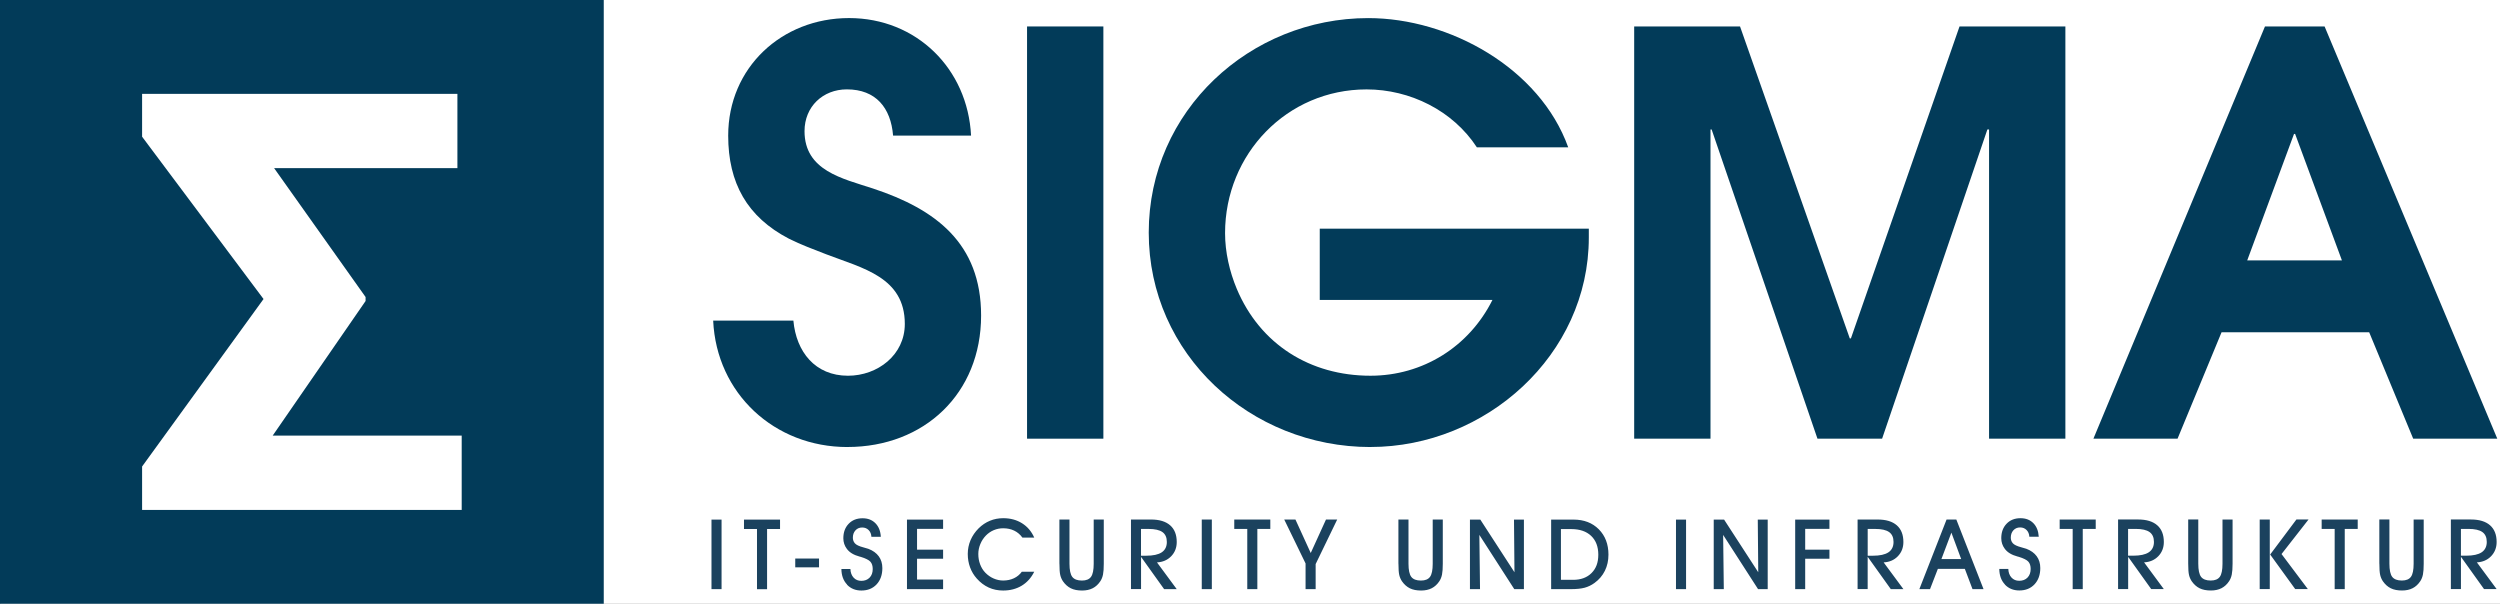
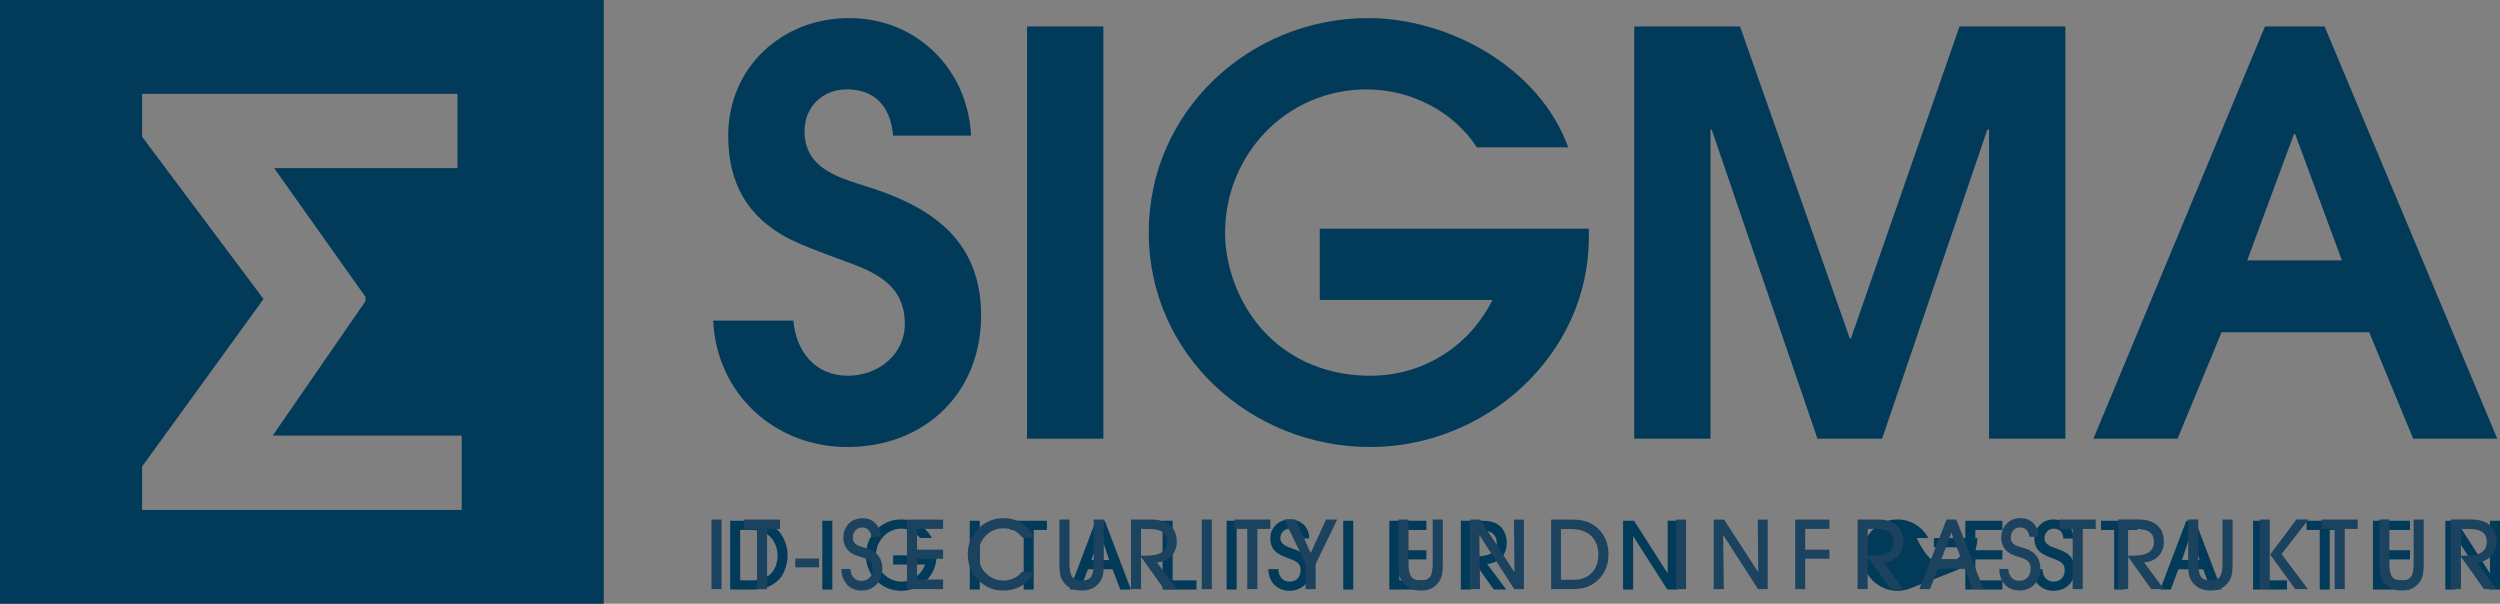
<svg xmlns="http://www.w3.org/2000/svg" id="Ebene_1" data-name="Ebene 1" viewBox="0 0 682.27 164.77">
  <rect x="0" y="0" width="682.27" height="164.77" fill="#808080" stroke="none" />
  <defs>
    <style>
      .cls-1 {
        fill: #fff;
      }

      .cls-2 {
        fill: #023b59;
      }

      .cls-3 {
        clip-path: url(#clippath-1);
      }

      .cls-4 {
        clip-path: url(#clippath);
      }

      .cls-5 {
        fill: none;
      }

      .cls-6 {
        fill: #1b425e;
      }
    </style>
    <clipPath id="clippath">
-       <rect class="cls-5" x=".12" y="0" width="682.15" height="164.77" />
-     </clipPath>
+       </clipPath>
    <clipPath id="clippath-1">
      <rect class="cls-5" x=".12" y="0" width="682.15" height="164.77" />
    </clipPath>
  </defs>
  <g class="cls-4">
    <polygon class="cls-1" points="0 0 0 164.77 682.27 164.77 682.27 0 0 0 0 0" />
  </g>
  <path class="cls-2" d="m231.27,122c-19.92,0-35.73-14.6-36.64-34.51h21.89c.76,8.51,5.93,15.05,14.9,15.05,8.06,0,15.51-5.63,15.51-14.14,0-12.77-11.55-15.2-21.44-19-3.5-1.37-6.84-2.58-10.19-4.26-11.4-5.93-16.57-15.2-16.57-28.13,0-18.55,14.6-32.08,32.99-32.08s32.38,13.83,33.29,32.08h-21.28c-.61-7.6-4.71-12.62-12.62-12.62-6.54,0-11.55,4.71-11.55,11.4,0,10.79,10.34,12.92,18.7,15.66,17.03,5.63,29.49,14.9,29.49,34.66,0,21.28-15.51,35.88-36.49,35.88h0Z" />
  <polygon class="cls-2" points="280.29 119.72 280.29 7.22 301.12 7.22 301.12 119.72 280.29 119.72 280.29 119.72" />
  <path class="cls-2" d="m374.01,122c-32.69,0-60.51-25.24-60.51-58.53s27.67-58.53,59.9-58.53c22.2,0,46.83,13.68,54.58,35.27h-24.93c-6.54-10.03-18.24-15.81-30.1-15.81-21.74,0-38.62,17.64-38.62,39.22,0,5.17,1.22,10.49,3.19,15.2,6.39,15.2,20.07,23.72,36.49,23.72,14.29,0,26.91-7.91,33.29-20.68h-47.13v-19.46h73.43v2.43c0,32.08-28.13,57.16-59.6,57.16h0Z" />
  <polygon class="cls-2" points="542.83 119.72 542.83 35.34 542.37 35.34 513.64 119.72 496 119.72 467.12 35.34 466.81 35.34 466.81 119.72 445.98 119.72 445.98 7.22 474.87 7.22 504.82 92.35 505.13 92.35 534.77 7.22 563.66 7.22 563.66 119.72 542.83 119.72 542.83 119.72" />
  <path class="cls-2" d="m626.35,36.56h-.3l-12.77,34.51h25.85l-12.77-34.51h0Zm32.23,83.16l-12.01-29.04h-40.29l-12.01,29.04h-22.96l46.82-112.5h16.27l47.13,112.5h-22.96Z" />
  <path class="cls-2" d="m211.64,148.69c-1.12-2.71-3.42-4.06-6.32-4.06h-3.32v13.75h3.27c4.26,0,6.92-2.49,6.92-6.82,0-.96-.2-1.95-.56-2.87h0Zm.94,9.49c-2.05,2.03-4.51,2.71-7.33,2.71h-5.98v-18.77h6.09c3.02,0,5.86.91,7.66,3.45,1.22,1.7,1.93,3.88,1.93,5.99s-.79,5.05-2.36,6.62h0Z" />
  <polygon class="cls-2" points="224.41 160.89 224.41 142.12 227.15 142.12 227.15 160.89 224.41 160.89 224.41 160.89" />
  <path class="cls-2" d="m250,160.33c-1.27.58-2.69.91-4.08.91-5.38,0-9.61-4.34-9.61-9.69s4.16-9.79,9.59-9.79c3.52,0,6.75,1.98,8.42,5.07h-3.19c-1.39-1.57-2.97-2.56-5.12-2.56-3.95,0-6.95,3.42-6.95,7.28s3.09,7.18,6.97,7.18c2.99,0,5.4-1.9,6.47-4.66h-8.75v-2.51h11.87c-.05,3.85-2.05,7.15-5.6,8.77h0Z" />
  <polygon class="cls-2" points="264.65 160.89 264.65 142.12 267.39 142.12 267.39 160.89 264.65 160.89 264.65 160.89" />
  <polygon class="cls-2" points="282.11 144.63 282.11 160.89 279.37 160.89 279.37 144.63 275.77 144.63 275.77 142.12 285.71 142.12 285.71 144.63 282.11 144.63 282.11 144.63" />
  <path class="cls-2" d="m300.32,145.67h-.05l-2.41,7.18h4.84l-2.38-7.18h0Zm5.4,15.22l-2.08-5.53h-6.75l-2.08,5.53h-2.89l7.13-18.77h2.46l7.13,18.77h-2.92Z" />
  <polygon class="cls-2" points="317.28 160.89 317.28 142.12 320.02 142.12 320.02 158.38 326.53 158.38 326.53 160.89 317.28 160.89 317.28 160.89" />
  <polygon class="cls-2" points="334.76 160.89 334.76 142.12 337.49 142.12 337.49 160.89 334.76 160.89 334.76 160.89" />
  <path class="cls-2" d="m351.93,161.24c-3.42,0-5.78-2.51-5.78-5.91h2.74c0,1.83,1.07,3.4,3.04,3.4s3.02-1.34,3.02-3.17c0-2-1.44-2.46-3.02-3.07-2.92-1.12-5.25-1.98-5.25-5.63,0-2.92,2.38-5.1,5.25-5.1,3.12,0,5.38,2.05,5.38,5.22h-2.74c0-1.62-1.01-2.71-2.64-2.71-1.37,0-2.51,1.19-2.51,2.56,0,3.98,8.27,1.6,8.27,8.72,0,3.37-2.41,5.68-5.76,5.68h0Z" />
  <polygon class="cls-2" points="366.58 160.89 366.58 142.12 369.31 142.12 369.31 160.89 366.58 160.89 366.58 160.89" />
  <polygon class="cls-2" points="379.16 160.89 379.16 142.12 389.28 142.12 389.28 144.63 381.9 144.63 381.9 150.16 389.28 150.16 389.28 152.67 381.9 152.67 381.9 158.38 389.28 158.38 389.28 160.89 379.16 160.89 379.16 160.89" />
  <path class="cls-2" d="m404.3,144.63h-2.89v7.18h1.88c2.43,0,5.18-.69,5.18-3.68,0-2.38-1.98-3.5-4.16-3.5h0Zm3.35,8.9c-.56.2-1.22.36-1.83.36l5.25,7h-3.42l-6.19-8.7h-.05v8.7h-2.74v-18.77h5.81c1.77,0,3.68.28,5,1.57,1.19,1.14,1.72,2.81,1.72,4.44,0,2.54-1.11,4.54-3.55,5.4h0Z" />
-   <path class="cls-2" d="m430.94,159.65c-1.19,1.07-2.79,1.6-4.39,1.6s-3.19-.53-4.39-1.6c-1.4-1.24-1.9-2.99-1.9-4.82v-12.71h2.74v12.63c0,2.23,1.22,3.98,3.55,3.98s3.55-1.75,3.55-3.98v-12.63h2.74v12.71c0,1.83-.51,3.58-1.9,4.82h0Z" />
  <polygon class="cls-2" points="455.02 160.89 445.74 146.38 445.69 146.38 445.69 160.89 442.95 160.89 442.95 142.12 445.94 142.12 455.07 156.4 455.12 156.4 455.12 142.12 457.86 142.12 457.86 160.89 455.02 160.89 455.02 160.89" />
-   <path class="cls-2" d="m480.75,160.33c-1.27.58-2.69.91-4.08.91-5.38,0-9.61-4.34-9.61-9.69s4.16-9.79,9.59-9.79c3.52,0,6.75,1.98,8.42,5.07h-3.19c-1.4-1.57-2.97-2.56-5.12-2.56-3.96,0-6.95,3.42-6.95,7.28s3.09,7.18,6.97,7.18c2.99,0,5.4-1.9,6.47-4.66h-8.75v-2.51h11.87c-.05,3.85-2.05,7.15-5.6,8.77h0Z" />
-   <path class="cls-2" d="m521.96,160.33c-1.27.58-2.69.91-4.09.91-5.38,0-9.61-4.34-9.61-9.69s4.16-9.79,9.59-9.79c3.52,0,6.75,1.98,8.42,5.07h-3.19c-1.4-1.57-2.97-2.56-5.12-2.56-3.96,0-6.95,3.42-6.95,7.28s3.09,7.18,6.97,7.18c2.99,0,5.4-1.9,6.47-4.66h-8.75v-2.51h11.87c-.05,3.85-2.05,7.15-5.6,8.77h0Z" />
+   <path class="cls-2" d="m521.96,160.33c-1.27.58-2.69.91-4.09.91-5.38,0-9.61-4.34-9.61-9.69s4.16-9.79,9.59-9.79c3.52,0,6.75,1.98,8.42,5.07h-3.19s3.09,7.18,6.97,7.18c2.99,0,5.4-1.9,6.47-4.66h-8.75v-2.51h11.87c-.05,3.85-2.05,7.15-5.6,8.77h0Z" />
  <polygon class="cls-2" points="536.35 160.89 536.35 142.12 546.47 142.12 546.47 144.63 539.09 144.63 539.09 150.16 546.47 150.16 546.47 152.67 539.09 152.67 539.09 158.38 546.47 158.38 546.47 160.89 536.35 160.89 536.35 160.89" />
  <path class="cls-2" d="m560.45,161.24c-3.42,0-5.78-2.51-5.78-5.91h2.74c0,1.83,1.07,3.4,3.04,3.4s3.02-1.34,3.02-3.17c0-2-1.45-2.46-3.02-3.07-2.92-1.12-5.25-1.98-5.25-5.63,0-2.92,2.38-5.1,5.25-5.1,3.12,0,5.38,2.05,5.38,5.22h-2.74c0-1.62-1.01-2.71-2.64-2.71-1.37,0-2.51,1.19-2.51,2.56,0,3.98,8.27,1.6,8.27,8.72,0,3.37-2.41,5.68-5.76,5.68h0Z" />
  <polygon class="cls-2" points="579.71 144.63 579.71 160.89 576.97 160.89 576.97 144.63 573.37 144.63 573.37 142.12 583.31 142.12 583.31 144.63 579.71 144.63 579.71 144.63" />
  <path class="cls-2" d="m597.93,145.67h-.05l-2.41,7.18h4.84l-2.38-7.18h0Zm5.4,15.22l-2.08-5.53h-6.75l-2.08,5.53h-2.89l7.13-18.77h2.46l7.13,18.77h-2.92Z" />
  <polygon class="cls-2" points="614.88 160.89 614.88 142.12 617.62 142.12 617.62 158.38 624.14 158.38 624.14 160.89 614.88 160.89 614.88 160.89" />
  <polygon class="cls-2" points="635.81 144.63 635.81 160.89 633.07 160.89 633.07 144.63 629.47 144.63 629.47 142.12 639.41 142.12 639.41 144.63 635.81 144.63 635.81 144.63" />
  <polygon class="cls-2" points="647.59 160.89 647.59 142.12 657.71 142.12 657.71 144.63 650.33 144.63 650.33 150.16 657.71 150.16 657.71 152.67 650.33 152.67 650.33 158.38 657.71 158.38 657.71 160.89 647.59 160.89 647.59 160.89" />
  <g class="cls-3">
    <polygon class="cls-2" points="679.42 160.89 670.14 146.38 670.09 146.38 670.09 160.89 667.35 160.89 667.35 142.12 670.35 142.12 679.48 156.4 679.53 156.4 679.53 142.12 682.27 142.12 682.27 160.89 679.42 160.89 679.42 160.89" />
    <path class="cls-2" d="m125.99,139.16H38.78v-11.85l33.14-45.7-33.14-44.3v-11.7h86.05v20.28h-50.02l24.96,35.17v1.09l-25.35,36.73h51.58v20.28h0ZM0,0v164.77h164.77V0H0Z" />
  </g>
-   <polygon class="cls-1" points="193.01 132.17 193.01 164.3 682.27 164.3 682.27 132.17 193.01 132.17 193.01 132.17" />
  <path class="cls-6" d="m196.92,141.8h-2.75v18.98h2.75v-18.98h0Zm12.41,2.56h3.55v-2.56h-9.84v2.56h3.55v16.43h2.75v-16.43h0Zm14.19,8.07h-6.49v2.4h6.49v-2.4h0Zm7.62,7.12c1.01,1.07,2.33,1.61,3.94,1.61,1.72,0,3.1-.56,4.15-1.68,1.04-1.12,1.57-2.6,1.57-4.43,0-1.25-.32-2.33-.97-3.22-.65-.89-1.6-1.58-2.85-2.05-.3-.1-.74-.23-1.3-.38-1.23-.32-2.03-.7-2.4-1.15-.18-.22-.32-.45-.4-.7-.09-.25-.13-.52-.13-.81,0-.82.24-1.48.71-2,.47-.52,1.09-.78,1.84-.78.7,0,1.29.23,1.75.7.46.46.72,1.07.76,1.83h2.57c-.09-1.57-.59-2.8-1.48-3.7-.89-.9-2.06-1.35-3.51-1.35-1.56,0-2.83.5-3.79,1.51-.96,1-1.45,2.32-1.45,3.94,0,.55.08,1.06.24,1.54.16.48.4.94.72,1.36.71.97,1.86,1.67,3.46,2.1.16.04.28.07.35.09,1.33.41,2.2.85,2.62,1.32s.63,1.13.63,1.99c0,.98-.28,1.77-.85,2.35-.57.59-1.33.88-2.27.88-.86,0-1.56-.29-2.1-.88s-.83-1.37-.87-2.35h-2.46c.02,1.76.53,3.17,1.55,4.24h0Zm26.24-1.39h-7.11v-5.68h7.11v-2.48h-7.11v-5.67h7.11v-2.53h-9.86v18.98h9.86v-2.62h0Zm21.49-2.14c-.57.78-1.28,1.38-2.16,1.79-.87.41-1.85.62-2.94.62-.89,0-1.76-.19-2.61-.56-.85-.37-1.6-.9-2.26-1.58-.62-.64-1.09-1.41-1.42-2.29-.33-.88-.49-1.82-.49-2.81,0-.92.18-1.82.55-2.71.36-.89.87-1.66,1.52-2.33.63-.64,1.34-1.13,2.15-1.47.81-.34,1.66-.51,2.56-.51,1.12,0,2.12.21,3.01.64.89.43,1.63,1.06,2.24,1.9h3.23c-.75-1.69-1.86-2.99-3.33-3.91-1.47-.92-3.18-1.38-5.13-1.38-1.29,0-2.5.23-3.63.7-1.13.46-2.15,1.15-3.07,2.05-.97.97-1.71,2.05-2.22,3.24-.5,1.19-.76,2.44-.76,3.76s.21,2.53.63,3.67c.42,1.14,1.03,2.16,1.84,3.06.96,1.08,2.04,1.89,3.24,2.44,1.2.55,2.52.82,3.94.82,1.92,0,3.61-.44,5.07-1.32,1.45-.88,2.6-2.15,3.42-3.81h-3.39Zm10.26-2.18c0,1.42.07,2.45.22,3.08.15.63.39,1.19.73,1.7.61.88,1.33,1.52,2.16,1.93.83.41,1.86.61,3.08.61,1.11,0,2.08-.21,2.9-.63.82-.42,1.52-1.07,2.09-1.94.33-.5.57-1.1.71-1.79.14-.69.21-1.67.21-2.96v-12.05h-2.75v12.07c0,1.69-.24,2.88-.73,3.56-.49.68-1.32,1.02-2.49,1.02-1.23,0-2.11-.34-2.62-1-.51-.67-.77-1.86-.77-3.59v-12.07h-2.75v12.05h0Zm22.26-9.49h2.06c1.73,0,2.99.29,3.79.86.8.57,1.2,1.47,1.2,2.7s-.46,2.2-1.39,2.82c-.93.62-2.35.93-4.25.93h-1.41v-7.3h0Zm0,7.61l6.3,8.81h3.44l-5.38-7.29c1.58-.08,2.87-.64,3.88-1.68,1-1.04,1.51-2.33,1.51-3.88,0-1.99-.6-3.51-1.8-4.56-1.2-1.05-2.94-1.58-5.21-1.58h-5.48v18.98h2.75v-8.81h0Zm19.33-10.17h-2.75v18.98h2.75v-18.98h0Zm12.41,2.56h3.55v-2.56h-9.84v2.56h3.55v16.43h2.75v-16.43h0Zm21.79-2.56h-3.05l-4.16,9.13-4.17-9.13h-3.06l5.82,11.98v7h2.75v-6.83l5.88-12.15h0Zm16.73,12.05c0,1.42.07,2.45.22,3.08.15.63.39,1.19.73,1.7.61.88,1.33,1.52,2.16,1.93.83.41,1.86.61,3.08.61,1.11,0,2.08-.21,2.9-.63.82-.42,1.52-1.07,2.09-1.94.33-.5.57-1.1.71-1.79.14-.69.21-1.67.21-2.96v-12.05h-2.75v12.07c0,1.69-.24,2.88-.73,3.56-.49.68-1.32,1.02-2.49,1.02-1.24,0-2.11-.34-2.62-1-.51-.67-.77-1.86-.77-3.59v-12.07h-2.75v12.05h0Zm22.08-7.86l9.53,14.8h2.63v-18.98h-2.71l.13,14.37-9.32-14.37h-2.83v18.98h2.75l-.18-14.8h0Zm22.26-1.59h2.83c2.3,0,4.11.62,5.41,1.85,1.3,1.23,1.96,2.95,1.96,5.14s-.62,3.78-1.85,5.01c-1.23,1.23-2.9,1.85-5.01,1.85h-3.34v-13.85h0Zm6.48,16c.95-.26,1.84-.69,2.67-1.29,1.23-.89,2.18-1.99,2.84-3.32.66-1.33.98-2.8.98-4.42,0-2.84-.88-5.14-2.63-6.91-1.75-1.76-4.05-2.65-6.9-2.65h-6.11v18.98h5.33c1.6,0,2.87-.13,3.82-.39h0Zm27.67-18.59h-2.75v18.98h2.75v-18.98h0Zm10.12,4.18l9.53,14.8h2.63v-18.98h-2.71l.13,14.37-9.32-14.37h-2.83v18.98h2.75l-.18-14.8h0Zm22.39,14.8v-8.3h6.62v-2.48h-6.62v-5.67h6.62v-2.53h-9.35v18.98h2.72Zm17.06-16.43h2.06c1.73,0,2.99.29,3.79.86.8.57,1.2,1.47,1.2,2.7s-.46,2.2-1.39,2.82c-.93.62-2.35.93-4.25.93h-1.41v-7.3h0Zm0,7.61l6.3,8.81h3.44l-5.39-7.29c1.58-.08,2.88-.64,3.88-1.68,1-1.04,1.51-2.33,1.51-3.88,0-1.99-.6-3.51-1.8-4.56-1.2-1.05-2.94-1.58-5.22-1.58h-5.48v18.98h2.75v-8.81h0Zm20.12.61l2.72-7.21,2.67,7.21h-5.4Zm6.39,2.67l2.09,5.53h3.01l-7.42-18.98h-2.67l-7.42,18.98h2.91l2.14-5.53h7.37Zm10.93,4.29c1.01,1.07,2.33,1.61,3.94,1.61,1.72,0,3.1-.56,4.15-1.68,1.04-1.12,1.57-2.6,1.57-4.43,0-1.25-.32-2.33-.97-3.22-.65-.89-1.6-1.58-2.85-2.05-.3-.1-.74-.23-1.3-.38-1.22-.32-2.02-.7-2.4-1.15-.18-.22-.32-.45-.4-.7-.09-.25-.13-.52-.13-.81,0-.82.24-1.48.71-2,.47-.52,1.09-.78,1.84-.78.7,0,1.29.23,1.75.7.46.46.72,1.07.76,1.83h2.57c-.1-1.57-.59-2.8-1.48-3.7-.89-.9-2.06-1.35-3.51-1.35-1.56,0-2.83.5-3.79,1.51-.96,1-1.45,2.32-1.45,3.94,0,.55.08,1.06.24,1.54.16.48.4.94.72,1.36.71.97,1.86,1.67,3.46,2.1.16.04.28.07.35.09,1.33.41,2.2.85,2.62,1.32s.63,1.13.63,1.99c0,.98-.29,1.77-.85,2.35-.57.59-1.33.88-2.28.88-.86,0-1.56-.29-2.1-.88s-.83-1.37-.87-2.35h-2.46c.02,1.76.53,3.17,1.54,4.24h0Zm21.24-15.19h3.55v-2.56h-9.84v2.56h3.55v16.43h2.75v-16.43h0Zm12.39,0h2.06c1.73,0,2.99.29,3.79.86.8.57,1.2,1.47,1.2,2.7s-.47,2.2-1.4,2.82c-.93.62-2.35.93-4.25.93h-1.41v-7.3h0Zm0,7.61l6.3,8.81h3.44l-5.38-7.29c1.58-.08,2.87-.64,3.88-1.68,1-1.04,1.51-2.33,1.51-3.88,0-1.99-.6-3.51-1.8-4.56-1.2-1.05-2.94-1.58-5.21-1.58h-5.48v18.98h2.75v-8.81h0Zm16.4,1.88c0,1.42.07,2.45.22,3.08.15.63.39,1.19.73,1.7.61.88,1.33,1.52,2.16,1.93.83.41,1.86.61,3.08.61,1.11,0,2.08-.21,2.9-.63.82-.42,1.52-1.07,2.09-1.94.33-.5.57-1.1.71-1.79.14-.69.22-1.67.22-2.96v-12.05h-2.75v12.07c0,1.69-.24,2.88-.73,3.56-.49.68-1.32,1.02-2.49,1.02-1.23,0-2.11-.34-2.62-1-.51-.67-.77-1.86-.77-3.59v-12.07h-2.75v12.05h0Zm29.2,6.93h3.45l-7.18-9.56,7.37-9.43h-3.31l-7.16,9.56,6.83,9.43h0Zm-6.94-18.98h-2.75v18.98h2.75v-18.98h0Zm20.45,2.56h3.55v-2.56h-9.84v2.56h3.55v16.43h2.75v-16.43h0Zm9.46,9.49c0,1.42.07,2.45.22,3.08.15.63.39,1.19.73,1.7.61.88,1.33,1.52,2.16,1.93.83.41,1.86.61,3.08.61,1.11,0,2.08-.21,2.9-.63.82-.42,1.52-1.07,2.09-1.94.33-.5.57-1.1.71-1.79.14-.69.21-1.67.21-2.96v-12.05h-2.75v12.07c0,1.69-.24,2.88-.73,3.56-.49.68-1.32,1.02-2.49,1.02-1.23,0-2.11-.34-2.62-1-.51-.67-.77-1.86-.77-3.59v-12.07h-2.75v12.05h0Zm22.26-9.49h2.06c1.73,0,2.99.29,3.79.86.8.57,1.2,1.47,1.2,2.7s-.47,2.2-1.39,2.82c-.93.62-2.35.93-4.25.93h-1.41v-7.3h0Zm0,7.61l6.3,8.81h3.44l-5.39-7.29c1.58-.08,2.88-.64,3.88-1.68,1-1.04,1.51-2.33,1.51-3.88,0-1.99-.6-3.51-1.8-4.56-1.2-1.05-2.94-1.58-5.21-1.58h-5.48v18.98h2.75v-8.81h0Z" />
</svg>